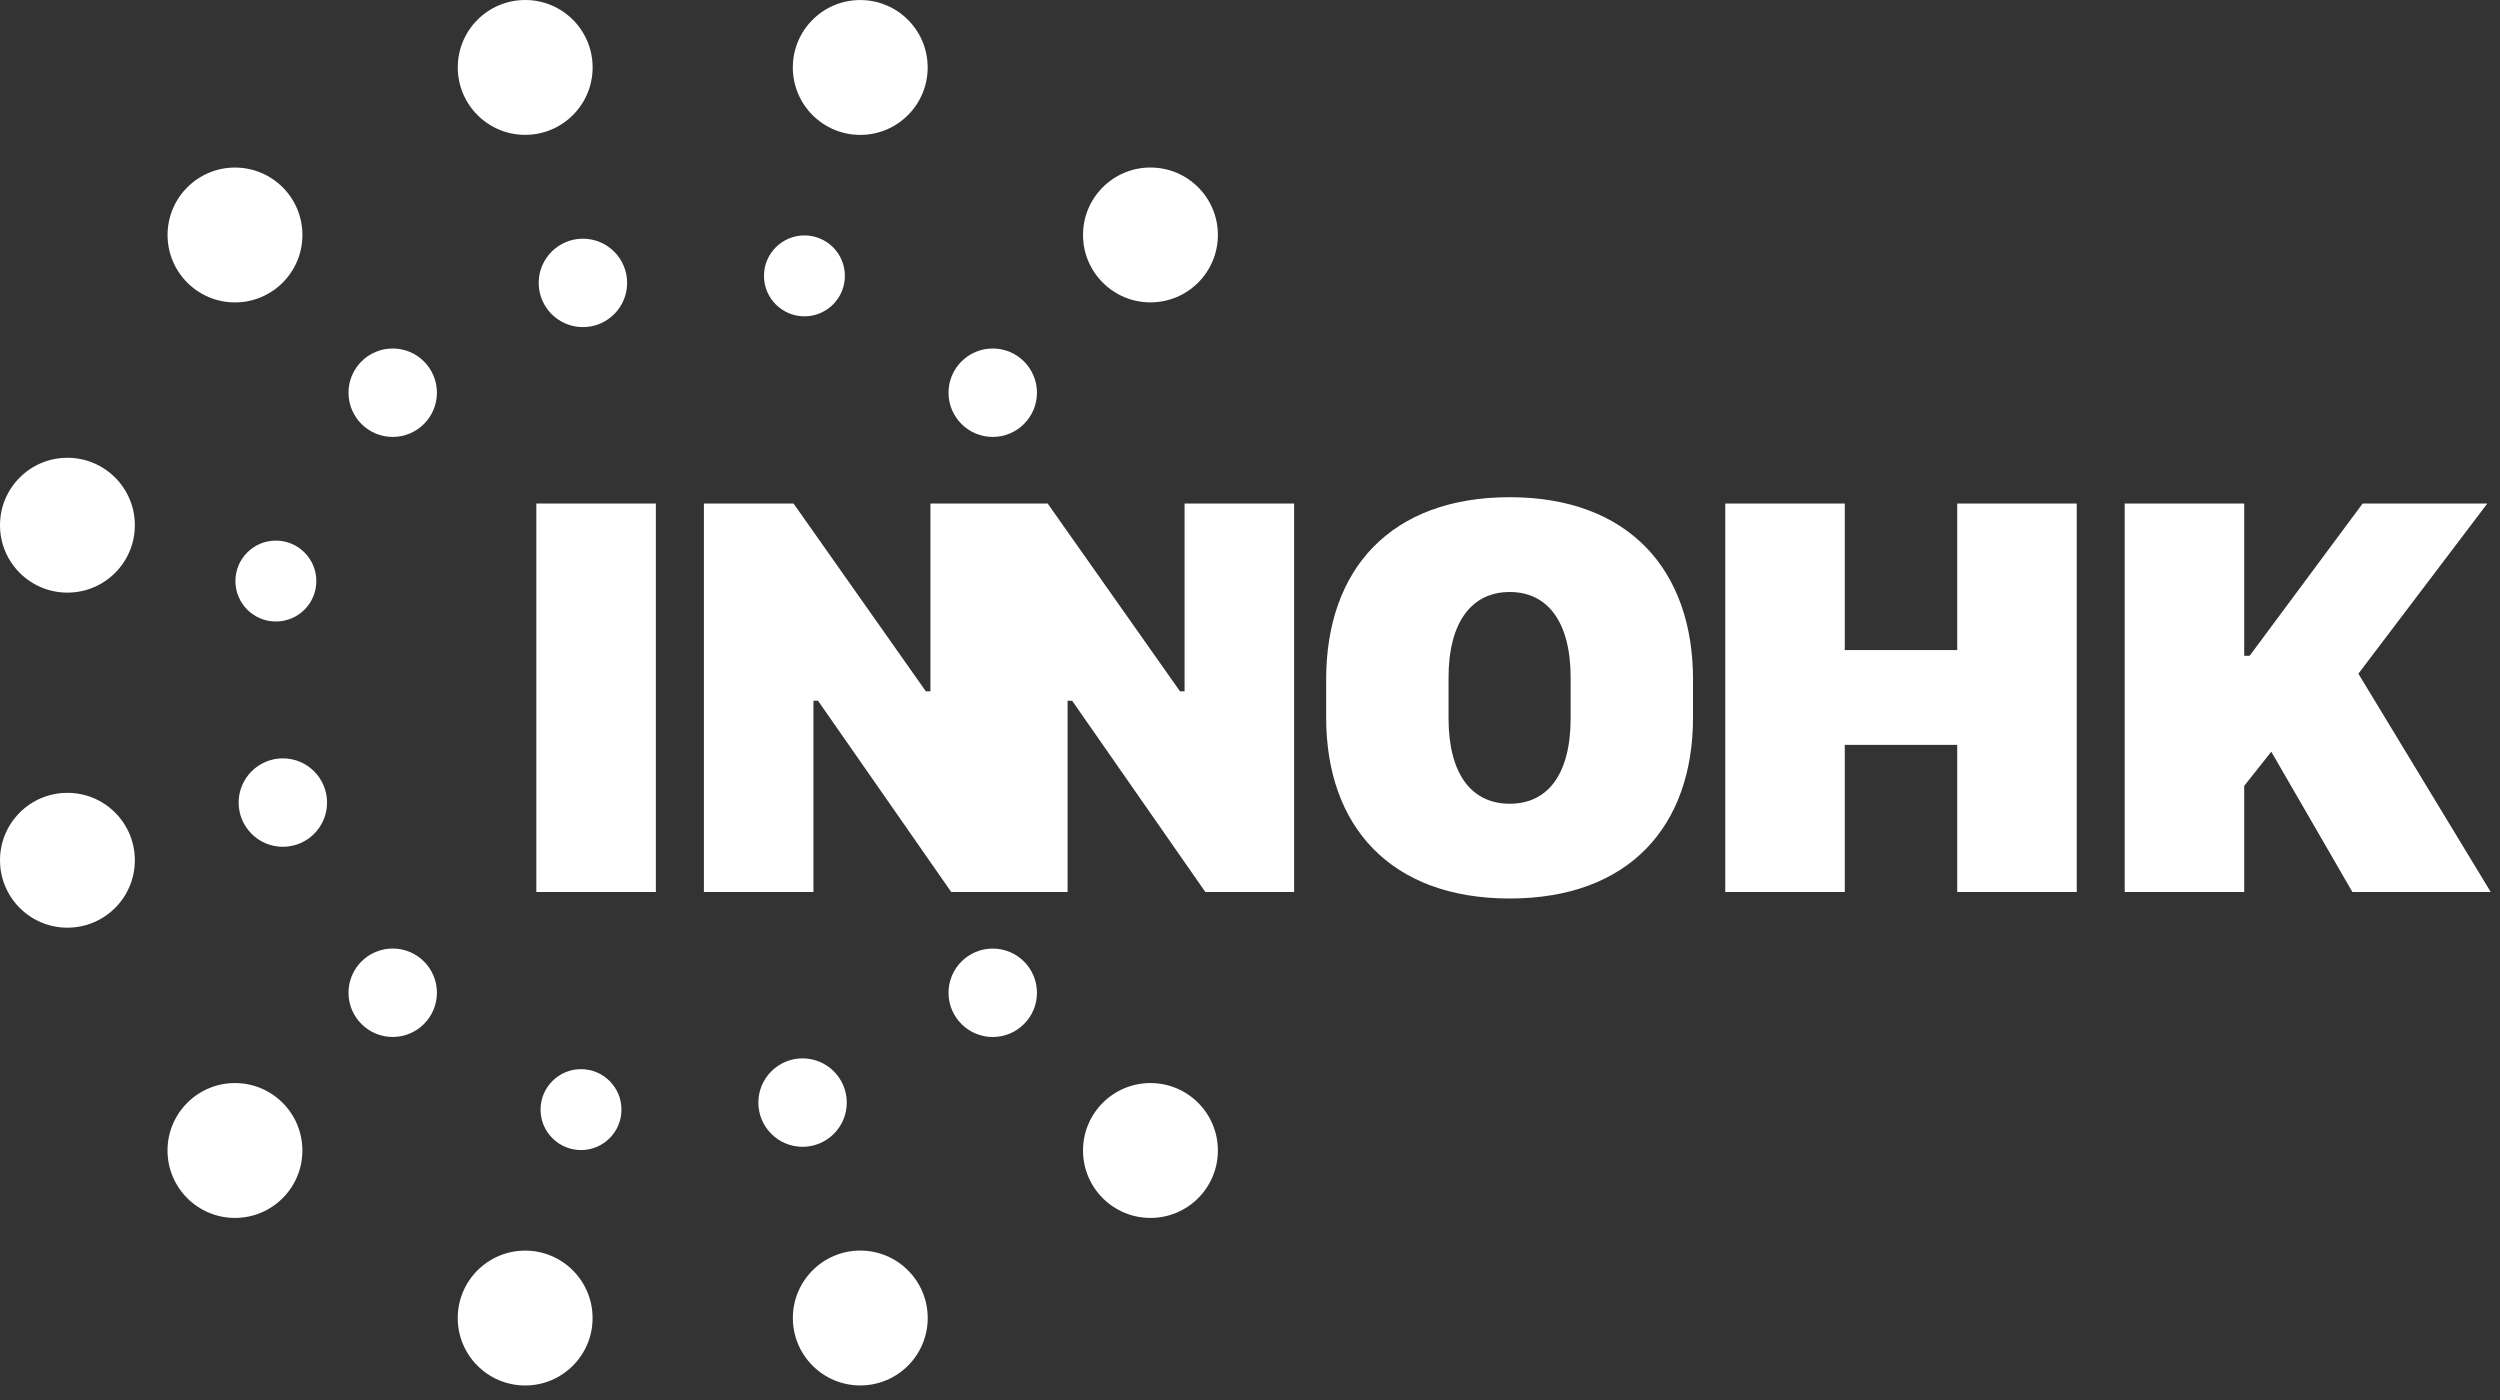
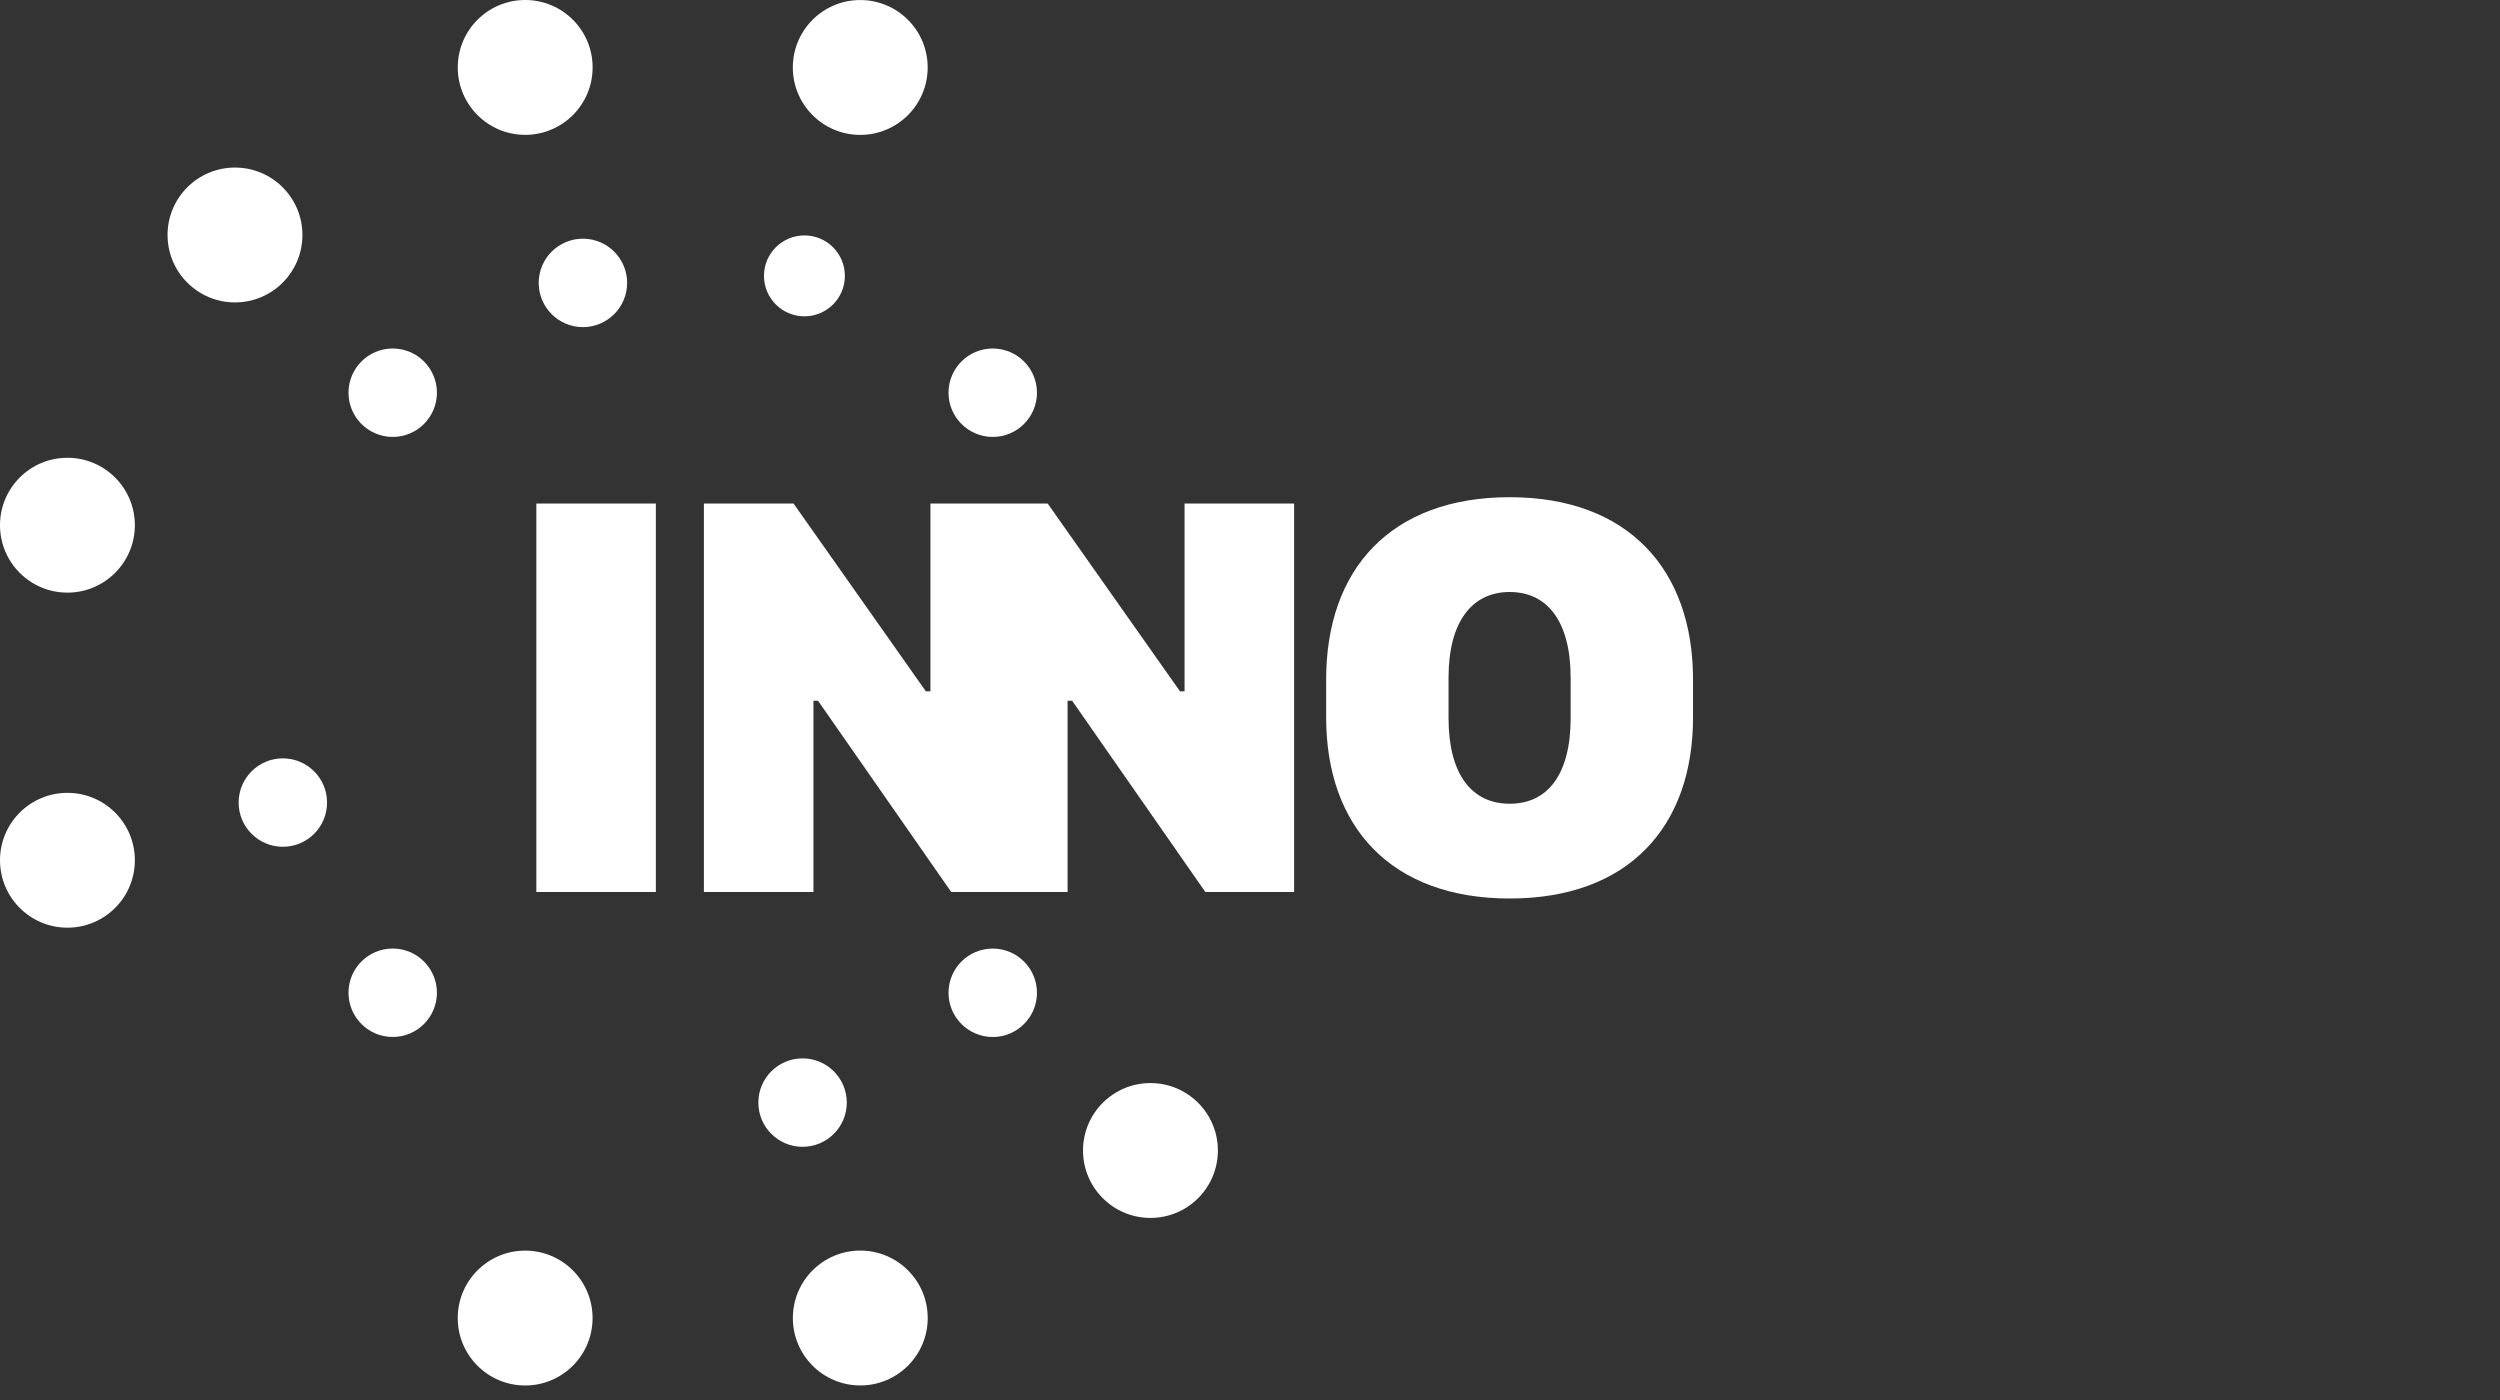
<svg xmlns="http://www.w3.org/2000/svg" width="125" height="70" viewBox="0 0 125 70" fill="none">
  <rect x="0" y="0" width="125" height="70" fill="#333333" stroke="none" />
  <path d="M26.258 69.274C28.12 69.274 29.629 67.765 29.629 65.903C29.629 64.041 28.12 62.531 26.258 62.531C24.396 62.531 22.887 64.041 22.887 65.903C22.887 67.765 24.396 69.274 26.258 69.274Z" fill="white" />
  <path d="M43.013 6.745C44.874 6.745 46.384 5.235 46.384 3.373C46.384 1.511 44.874 0.002 43.013 0.002C41.151 0.002 39.641 1.511 39.641 3.373C39.641 5.235 41.151 6.745 43.013 6.745Z" fill="white" />
  <path d="M43.014 69.272C44.876 69.272 46.386 67.763 46.386 65.901C46.386 64.039 44.876 62.529 43.014 62.529C41.153 62.529 39.643 64.039 39.643 65.901C39.643 67.763 41.153 69.272 43.014 69.272Z" fill="white" />
  <path d="M26.26 6.743C28.122 6.743 29.631 5.233 29.631 3.371C29.631 1.509 28.122 0 26.26 0C24.398 0 22.888 1.509 22.888 3.371C22.888 5.233 24.398 6.743 26.26 6.743Z" fill="white" />
  <path d="M57.523 60.896C59.385 60.896 60.894 59.387 60.894 57.525C60.894 55.663 59.385 54.153 57.523 54.153C55.661 54.153 54.151 55.663 54.151 57.525C54.151 59.387 55.661 60.896 57.523 60.896Z" fill="white" />
  <path d="M11.749 15.121C13.611 15.121 15.121 13.611 15.121 11.749C15.121 9.887 13.611 8.378 11.749 8.378C9.888 8.378 8.378 9.887 8.378 11.749C8.378 13.611 9.888 15.121 11.749 15.121Z" fill="white" />
  <path d="M3.371 29.631C5.233 29.631 6.743 28.122 6.743 26.26C6.743 24.398 5.233 22.889 3.371 22.889C1.509 22.889 0 24.398 0 26.26C0 28.122 1.509 29.631 3.371 29.631Z" fill="white" />
  <path d="M3.371 46.384C5.233 46.384 6.743 44.875 6.743 43.013C6.743 41.151 5.233 39.642 3.371 39.642C1.509 39.642 0 41.151 0 43.013C0 44.875 1.509 46.384 3.371 46.384Z" fill="white" />
-   <path d="M57.523 15.119C59.385 15.119 60.894 13.609 60.894 11.747C60.894 9.885 59.385 8.376 57.523 8.376C55.661 8.376 54.151 9.885 54.151 11.747C54.151 13.609 55.661 15.119 57.523 15.119Z" fill="white" />
-   <path d="M11.748 60.896C13.61 60.896 15.119 59.387 15.119 57.525C15.119 55.663 13.61 54.153 11.748 54.153C9.886 54.153 8.376 55.663 8.376 57.525C8.376 59.387 9.886 60.896 11.748 60.896Z" fill="white" />
-   <path d="M29.051 57.503C30.168 57.503 31.073 56.597 31.073 55.48C31.073 54.364 30.168 53.458 29.051 53.458C27.934 53.458 27.028 54.364 27.028 55.48C27.028 56.597 27.934 57.503 29.051 57.503Z" fill="white" />
  <path d="M40.222 15.816C41.339 15.816 42.244 14.911 42.244 13.794C42.244 12.677 41.339 11.771 40.222 11.771C39.105 11.771 38.199 12.677 38.199 13.794C38.199 14.911 39.105 15.816 40.222 15.816Z" fill="white" />
  <path d="M40.128 57.34C41.349 57.34 42.339 56.35 42.339 55.13C42.339 53.909 41.349 52.919 40.128 52.919C38.908 52.919 37.918 53.909 37.918 55.13C37.918 56.35 38.908 57.34 40.128 57.34Z" fill="white" />
  <path d="M29.146 16.356C30.366 16.356 31.356 15.366 31.356 14.145C31.356 12.924 30.366 11.935 29.146 11.935C27.925 11.935 26.935 12.924 26.935 14.145C26.935 15.366 27.925 16.356 29.146 16.356Z" fill="white" />
  <path d="M49.637 51.85C50.858 51.85 51.848 50.86 51.848 49.639C51.848 48.418 50.858 47.429 49.637 47.429C48.416 47.429 47.426 48.418 47.426 49.639C47.426 50.86 48.416 51.85 49.637 51.85Z" fill="white" />
  <path d="M19.635 21.846C20.856 21.846 21.846 20.856 21.846 19.635C21.846 18.415 20.856 17.425 19.635 17.425C18.414 17.425 17.425 18.415 17.425 19.635C17.425 20.856 18.414 21.846 19.635 21.846Z" fill="white" />
-   <path d="M13.793 31.075C14.911 31.075 15.816 30.17 15.816 29.053C15.816 27.936 14.911 27.03 13.793 27.03C12.677 27.03 11.771 27.936 11.771 29.053C11.771 30.17 12.677 31.075 13.793 31.075Z" fill="white" />
  <path d="M14.143 42.339C15.364 42.339 16.353 41.349 16.353 40.129C16.353 38.908 15.364 37.918 14.143 37.918C12.922 37.918 11.932 38.908 11.932 40.129C11.932 41.349 12.922 42.339 14.143 42.339Z" fill="white" />
  <path d="M49.637 21.846C50.858 21.846 51.848 20.856 51.848 19.635C51.848 18.415 50.858 17.425 49.637 17.425C48.416 17.425 47.426 18.415 47.426 19.635C47.426 20.856 48.416 21.846 49.637 21.846Z" fill="white" />
  <path d="M19.635 51.848C20.856 51.848 21.846 50.858 21.846 49.637C21.846 48.416 20.856 47.427 19.635 47.427C18.414 47.427 17.425 48.416 17.425 49.637C17.425 50.858 18.414 51.848 19.635 51.848Z" fill="white" />
  <path d="M66.308 35.876V33.968C66.308 28.447 69.552 24.86 75.487 24.86C81.421 24.86 84.651 28.49 84.651 33.968V35.876C84.651 41.325 81.436 44.925 75.487 44.925C69.537 44.925 66.308 41.325 66.308 35.876ZM72.427 33.883V35.904C72.427 38.708 73.579 40.187 75.487 40.187C77.394 40.187 78.532 38.708 78.532 35.904V33.883C78.532 31.094 77.38 29.6 75.487 29.6C73.593 29.6 72.427 31.094 72.427 33.883ZM60.267 44.599L53.607 35.037H53.379V44.599H47.561L40.901 35.037H40.673V44.599H35.195V25.176H39.677L46.294 34.568H46.522V25.176H52.383L59.001 34.568H59.228V25.176H64.706V44.599H60.267ZM26.817 44.599V25.176H32.793V44.599H26.817Z" fill="white" />
-   <path d="M103.837 44.6V25.176H97.861V32.504H92.239V25.176H86.263V44.6H92.239V37.242H97.861V44.6H103.837ZM124.364 25.176H118.132L112.482 32.789H112.211V25.176H106.235V44.6H112.211V39.292L113.564 37.585L117.62 44.6H124.536L117.919 33.685L124.366 25.176H124.364Z" fill="white" />
</svg>